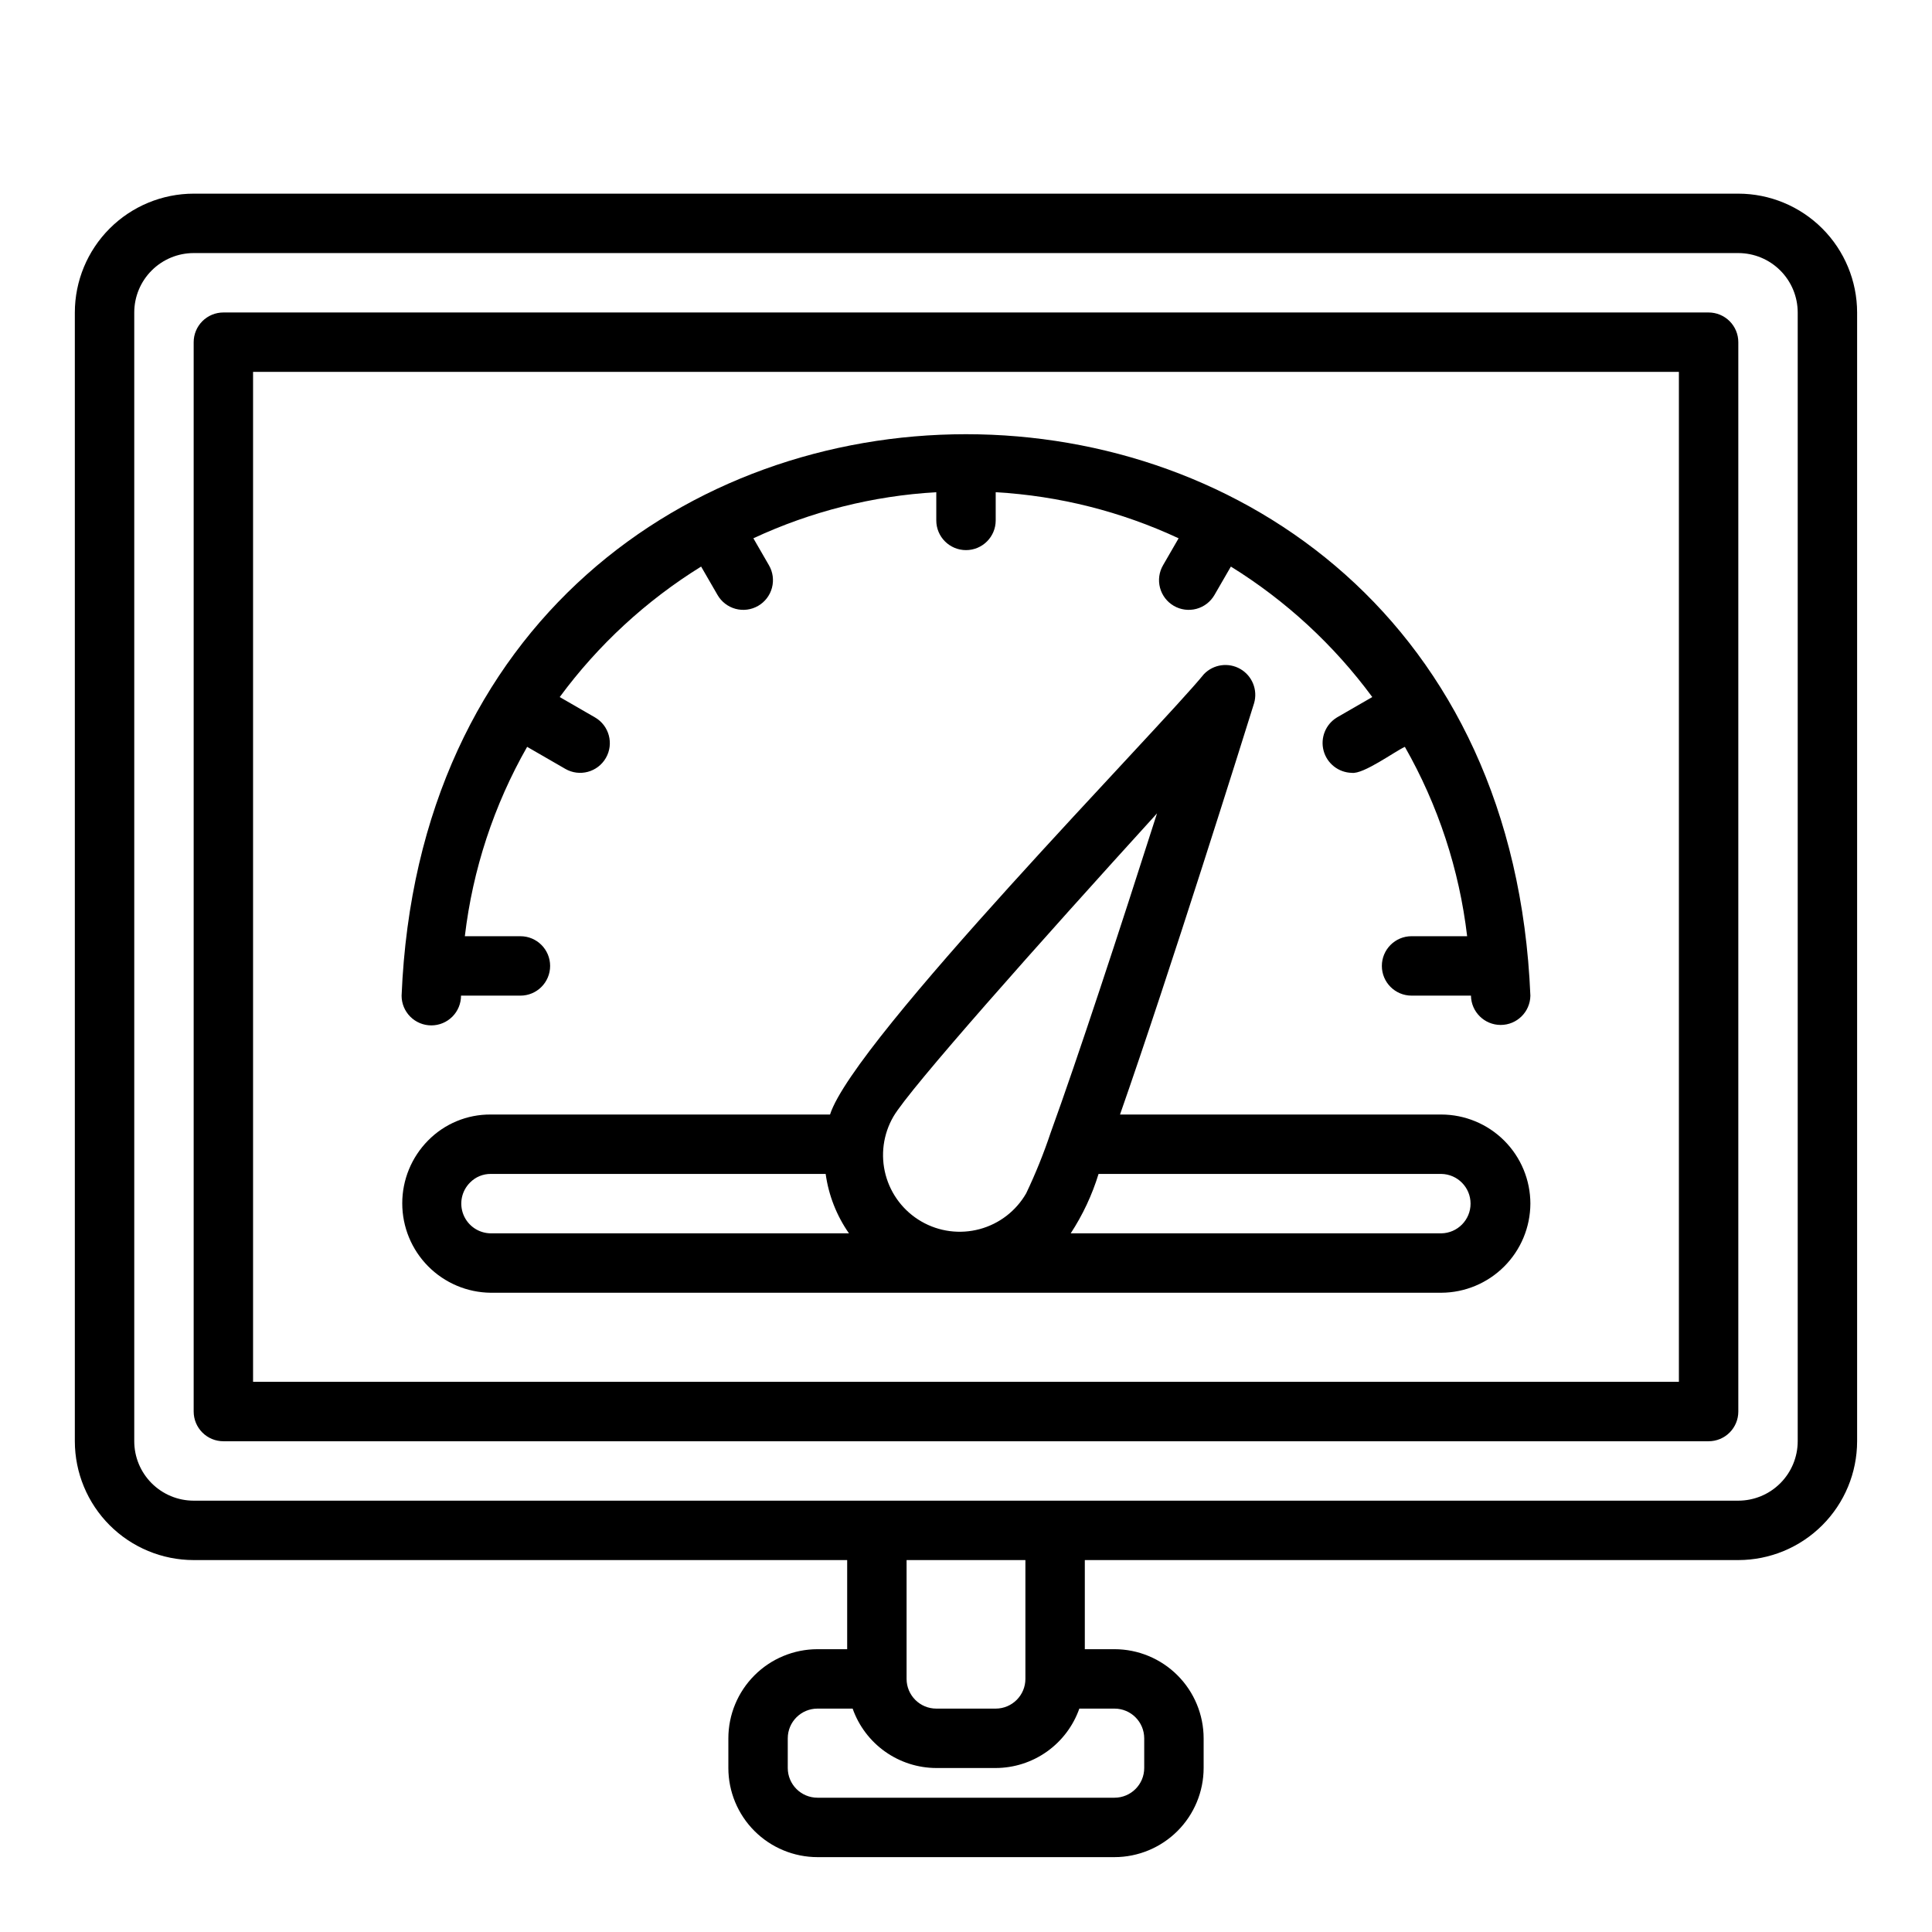
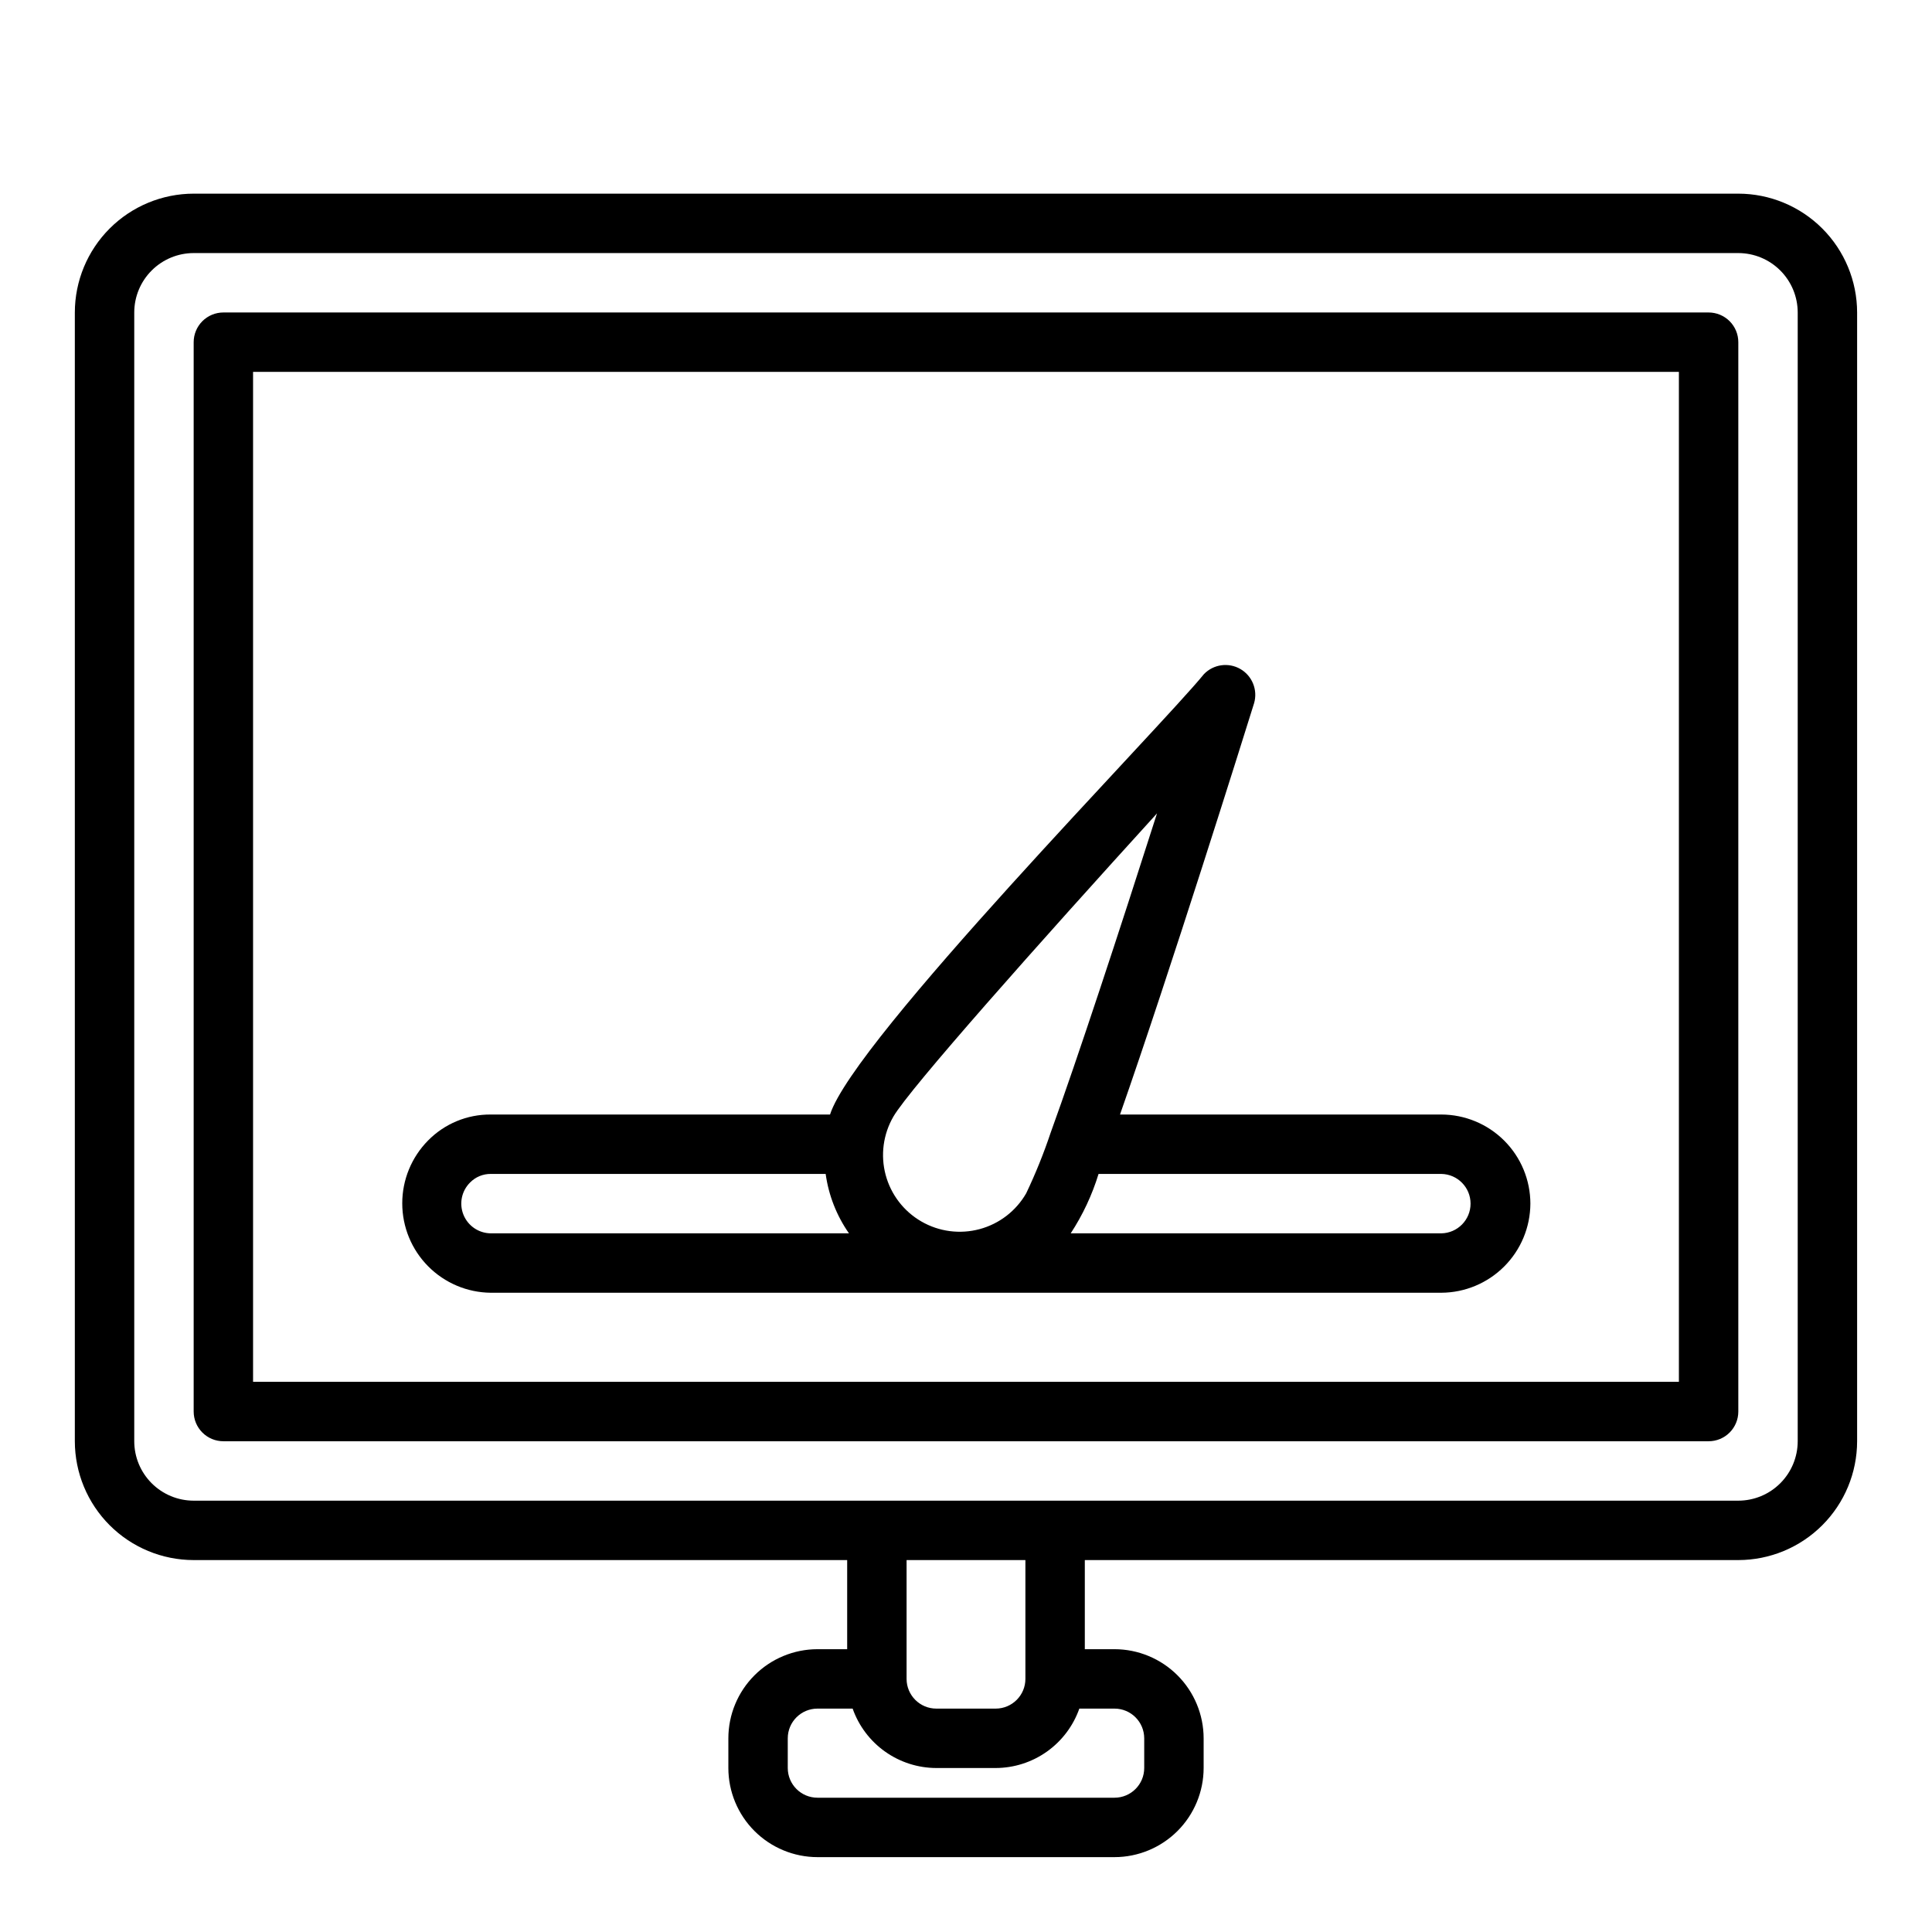
<svg xmlns="http://www.w3.org/2000/svg" fill="#000000" width="800px" height="800px" version="1.1" viewBox="144 144 512 512">
  <g>
    <path d="m604.67 195.32h-409.35c-8.348 0.012-16.352 3.332-22.254 9.234-5.902 5.902-9.223 13.906-9.234 22.254v299.14c0.012 8.352 3.332 16.355 9.234 22.258 5.902 5.902 13.906 9.223 22.254 9.23h173.19v23.617h-7.875c-6.258 0.008-12.262 2.496-16.691 6.926-4.426 4.426-6.918 10.43-6.922 16.691v7.871c0.004 6.262 2.496 12.266 6.922 16.691 4.43 4.426 10.434 6.918 16.691 6.926h78.723c6.262-0.008 12.262-2.5 16.691-6.926 4.426-4.426 6.918-10.43 6.926-16.691v-7.871c-0.008-6.262-2.5-12.266-6.926-16.691-4.43-4.43-10.43-6.918-16.691-6.926h-7.871v-23.617h173.18c8.348-0.008 16.352-3.328 22.254-9.23 5.902-5.902 9.223-13.906 9.234-22.258v-299.14c-0.012-8.348-3.332-16.352-9.234-22.254-5.902-5.902-13.906-9.223-22.254-9.234zm-157.44 409.35v7.871c-0.004 4.348-3.527 7.867-7.871 7.871h-78.723c-4.344-0.004-7.867-3.523-7.871-7.871v-7.871c0.004-4.348 3.527-7.867 7.871-7.871h9.324c1.617 4.59 4.617 8.566 8.586 11.387s8.711 4.34 13.578 4.356h15.746c4.867-0.016 9.613-1.535 13.582-4.356 3.965-2.82 6.965-6.797 8.582-11.387h9.324c4.344 0.004 7.867 3.523 7.871 7.871zm-31.488-15.742v-0.004c-0.004 4.348-3.527 7.867-7.871 7.875h-15.746c-4.344-0.008-7.867-3.527-7.871-7.875v-31.488h31.488zm204.67-62.977v-0.004c-0.004 4.176-1.664 8.176-4.617 11.129-2.949 2.953-6.953 4.613-11.125 4.617h-409.35c-4.172-0.004-8.176-1.664-11.125-4.617-2.953-2.953-4.613-6.953-4.617-11.129v-299.14c0.004-4.172 1.664-8.176 4.617-11.125 2.949-2.953 6.953-4.613 11.125-4.617h409.35c4.172 0.004 8.176 1.664 11.125 4.617 2.953 2.949 4.613 6.953 4.617 11.125z" />
    <path d="m596.8 226.81h-393.6c-2.09 0-4.094 0.832-5.566 2.305-1.477 1.477-2.309 3.481-2.309 5.57v283.39c0 2.09 0.832 4.09 2.309 5.566 1.473 1.477 3.477 2.309 5.566 2.305h393.6c2.086 0.004 4.09-0.828 5.566-2.305 1.477-1.477 2.305-3.477 2.305-5.566v-283.39c0-2.09-0.828-4.094-2.305-5.57-1.477-1.473-3.481-2.305-5.566-2.305zm-7.875 283.39h-377.86v-267.65h377.86z" />
    <path d="m274.05 486.59h251.9c6.258-0.027 12.246-2.527 16.668-6.949 4.422-4.422 6.922-10.41 6.949-16.664-0.008-6.262-2.496-12.266-6.926-16.695-4.426-4.426-10.43-6.914-16.691-6.922h-85.133c13.34-38.086 32.656-99.797 35.535-109.02 1.008-3.496-0.496-7.231-3.644-9.051-3.152-1.816-7.137-1.254-9.66 1.371-11.457 14.133-92.766 96.887-99.078 116.7h-89.922c-6.238-0.051-12.227 2.434-16.598 6.879-4.391 4.438-6.852 10.426-6.848 16.664 0 6.242 2.461 12.23 6.852 16.664 4.391 4.438 10.352 6.961 16.594 7.023zm251.91-31.488h-0.004c4.305 0.066 7.758 3.57 7.758 7.875 0 4.301-3.453 7.805-7.758 7.871h-98.207c3.188-4.875 5.672-10.176 7.379-15.746zm-75.34-95.547c-10.02 31.375-21.051 64.949-28.172 84.582v-0.004c-1.836 5.496-4.004 10.875-6.496 16.105-2.688 4.676-7.129 8.094-12.34 9.492-5.207 1.402-10.762 0.676-15.434-2.023-4.676-2.695-8.082-7.141-9.477-12.355-1.391-5.211-0.656-10.762 2.051-15.434 4.25-7.356 38.512-45.895 69.867-80.363zm-182.03 97.809c1.438-1.465 3.41-2.277 5.461-2.262h88.758c0.785 5.664 2.898 11.059 6.176 15.746h-94.934c-3.184-0.031-6.031-1.973-7.227-4.922-1.195-2.949-0.5-6.328 1.766-8.562z" />
-     <path d="m258.3 415.74c2.094 0 4.098-0.832 5.574-2.309 1.477-1.48 2.305-3.488 2.301-5.578h15.742c4.348 0 7.871-3.523 7.871-7.871s-3.523-7.875-7.871-7.875h-14.73c2.082-17.664 7.695-34.73 16.508-50.188l10.113 5.836v0.004c3.766 2.172 8.578 0.879 10.75-2.887 2.172-3.762 0.883-8.578-2.879-10.75l-9.348-5.394v-0.004c10.172-13.809 22.895-25.543 37.473-34.578l4.344 7.519c1.039 1.812 2.758 3.137 4.777 3.684 2.019 0.543 4.172 0.262 5.984-0.785s3.133-2.769 3.668-4.789c0.539-2.023 0.25-4.176-0.801-5.981l-4.125-7.141c15.238-7.106 31.688-11.25 48.473-12.211v7.473c0 4.348 3.527 7.871 7.875 7.871s7.871-3.523 7.871-7.871v-7.473c16.785 0.961 33.234 5.106 48.473 12.211l-4.125 7.141c-1.051 1.805-1.34 3.957-0.801 5.981 0.539 2.019 1.859 3.742 3.668 4.789 1.812 1.047 3.965 1.328 5.984 0.785 2.019-0.543 3.738-1.871 4.781-3.684l4.344-7.519h-0.004c14.582 9.035 27.301 20.773 37.477 34.578l-9.348 5.394-0.004 0.004c-3.012 1.824-4.461 5.422-3.547 8.828 0.914 3.402 3.969 5.793 7.492 5.863 3.062 0.418 11.367-5.68 14.043-6.891 8.809 15.453 14.422 32.52 16.504 50.184h-14.73c-4.348 0-7.871 3.527-7.871 7.875s3.523 7.871 7.871 7.871h15.742c0.059 4.305 3.562 7.766 7.867 7.769s7.816-3.449 7.879-7.754c-8.215-198.43-290.96-198.36-299.14 0 0 2.09 0.828 4.09 2.305 5.566s3.481 2.305 5.566 2.305z" />
  </g>
</svg>